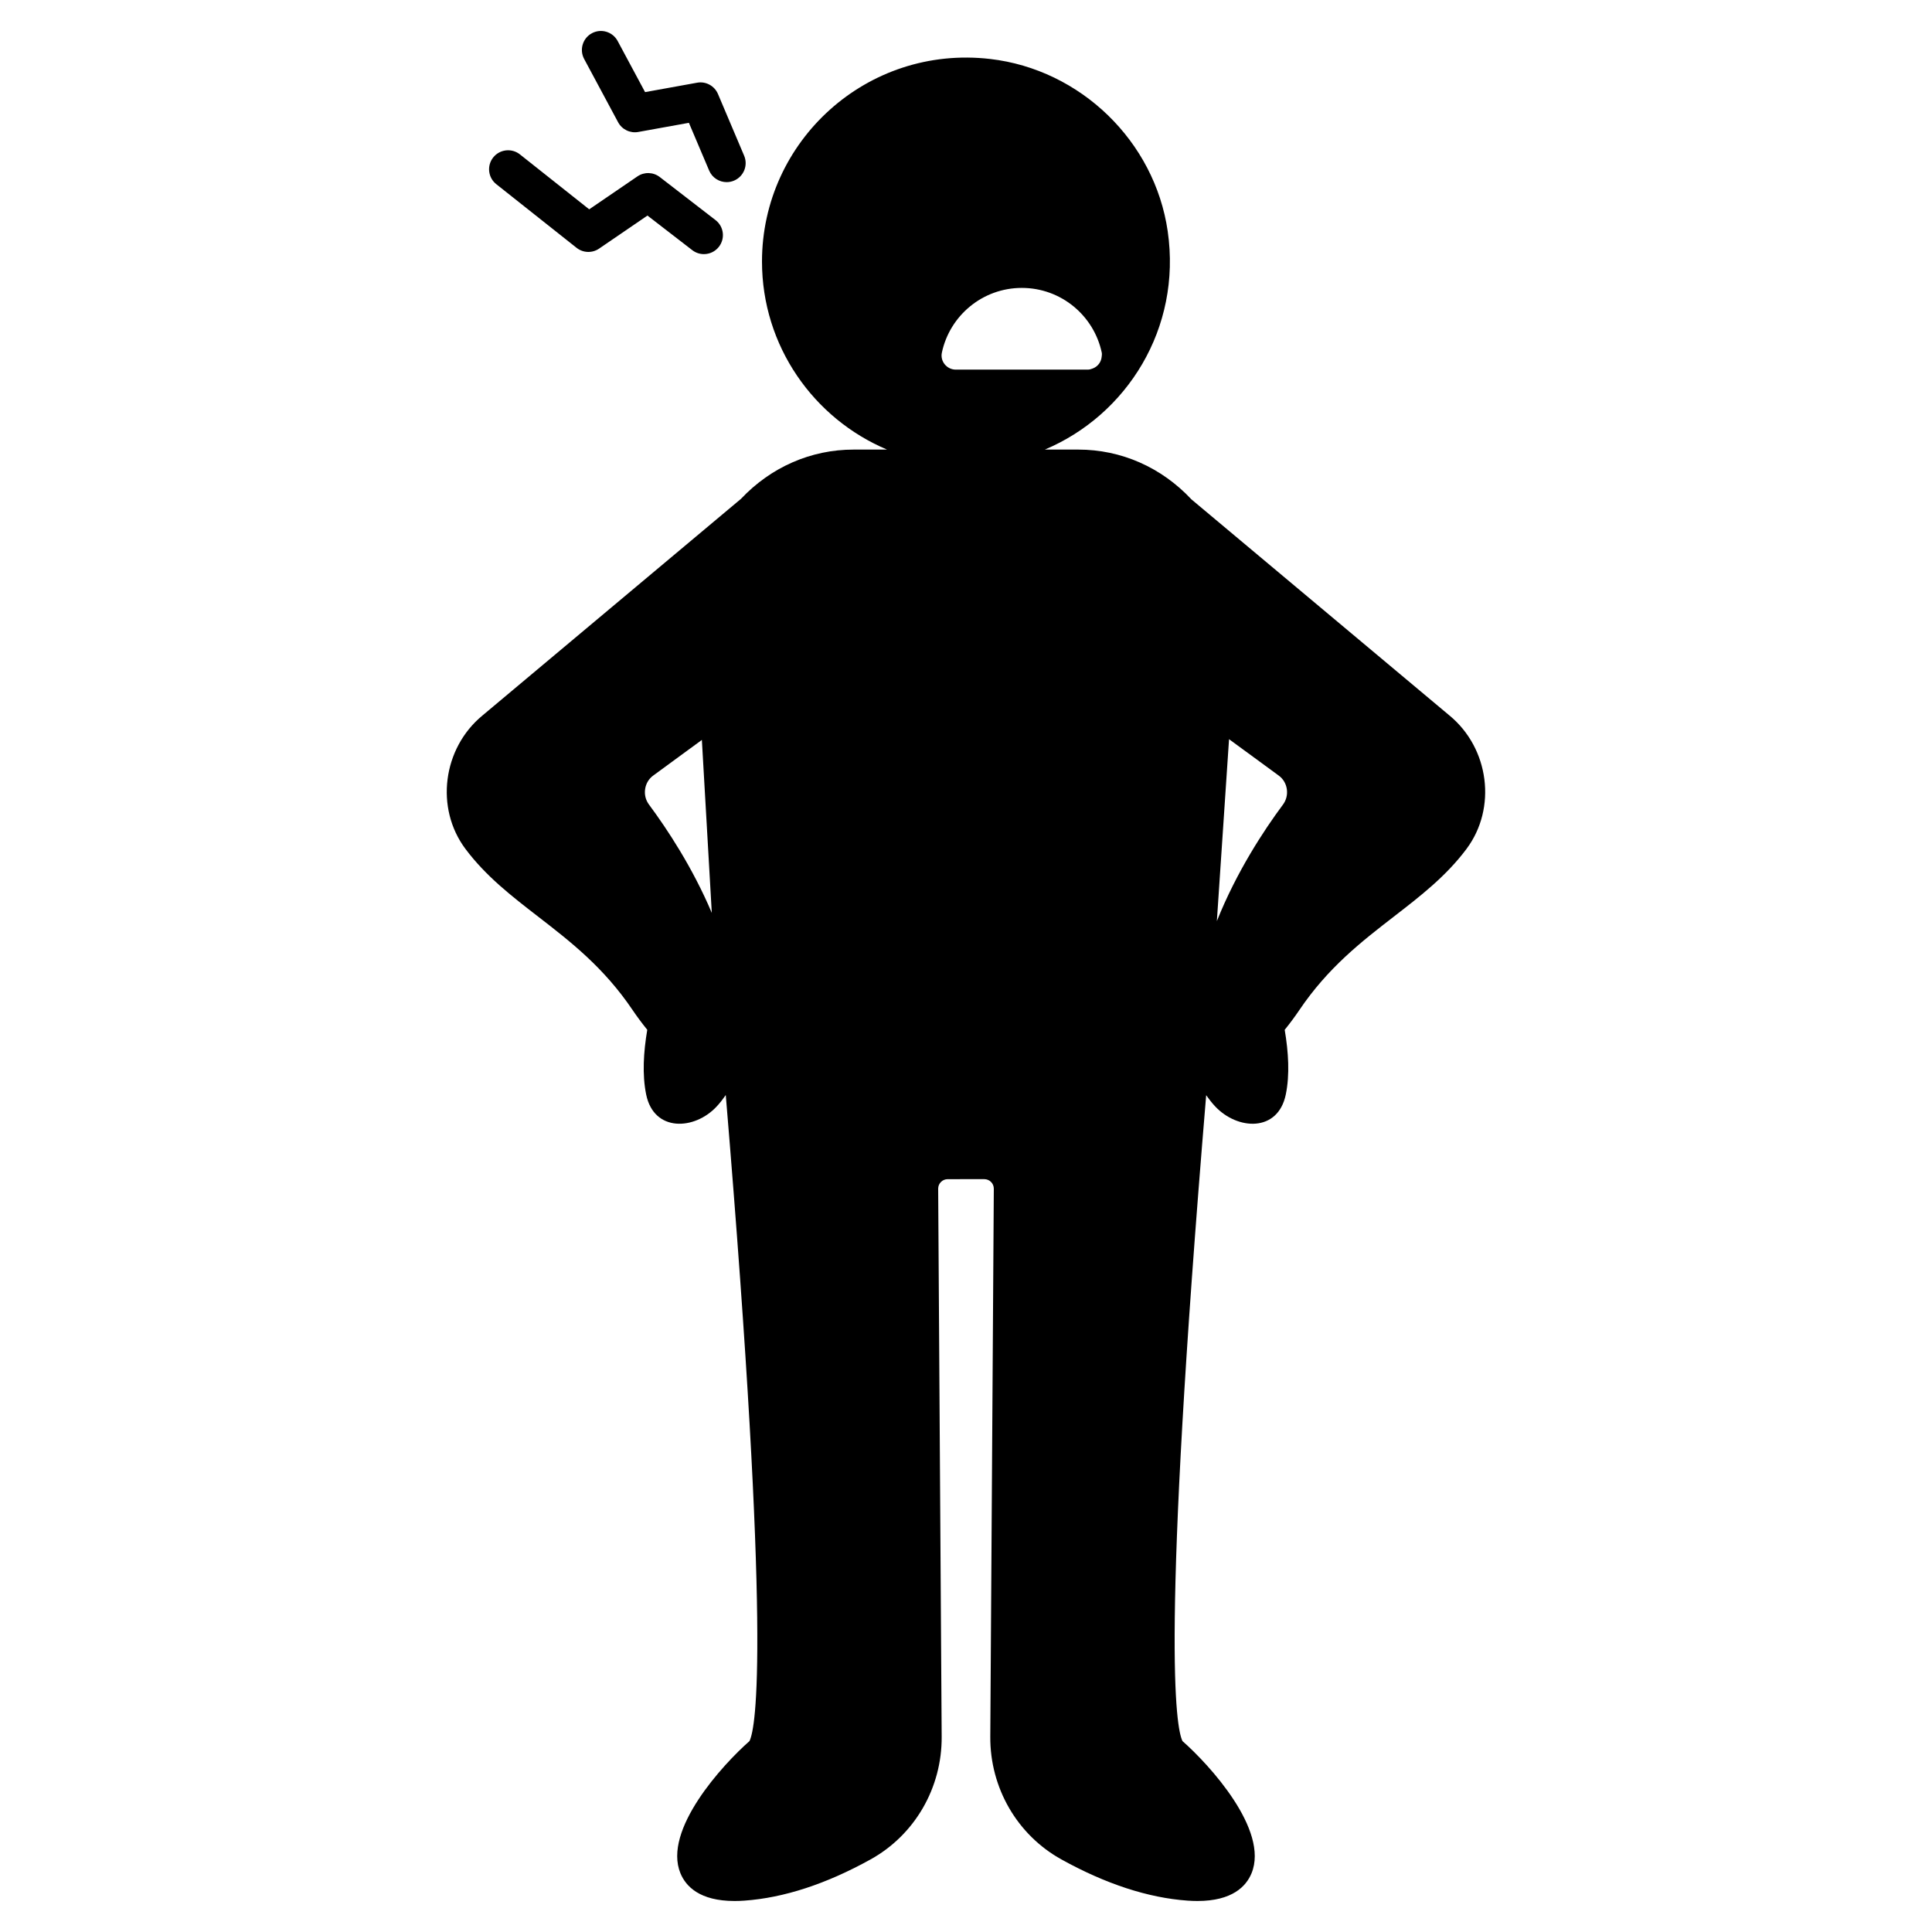
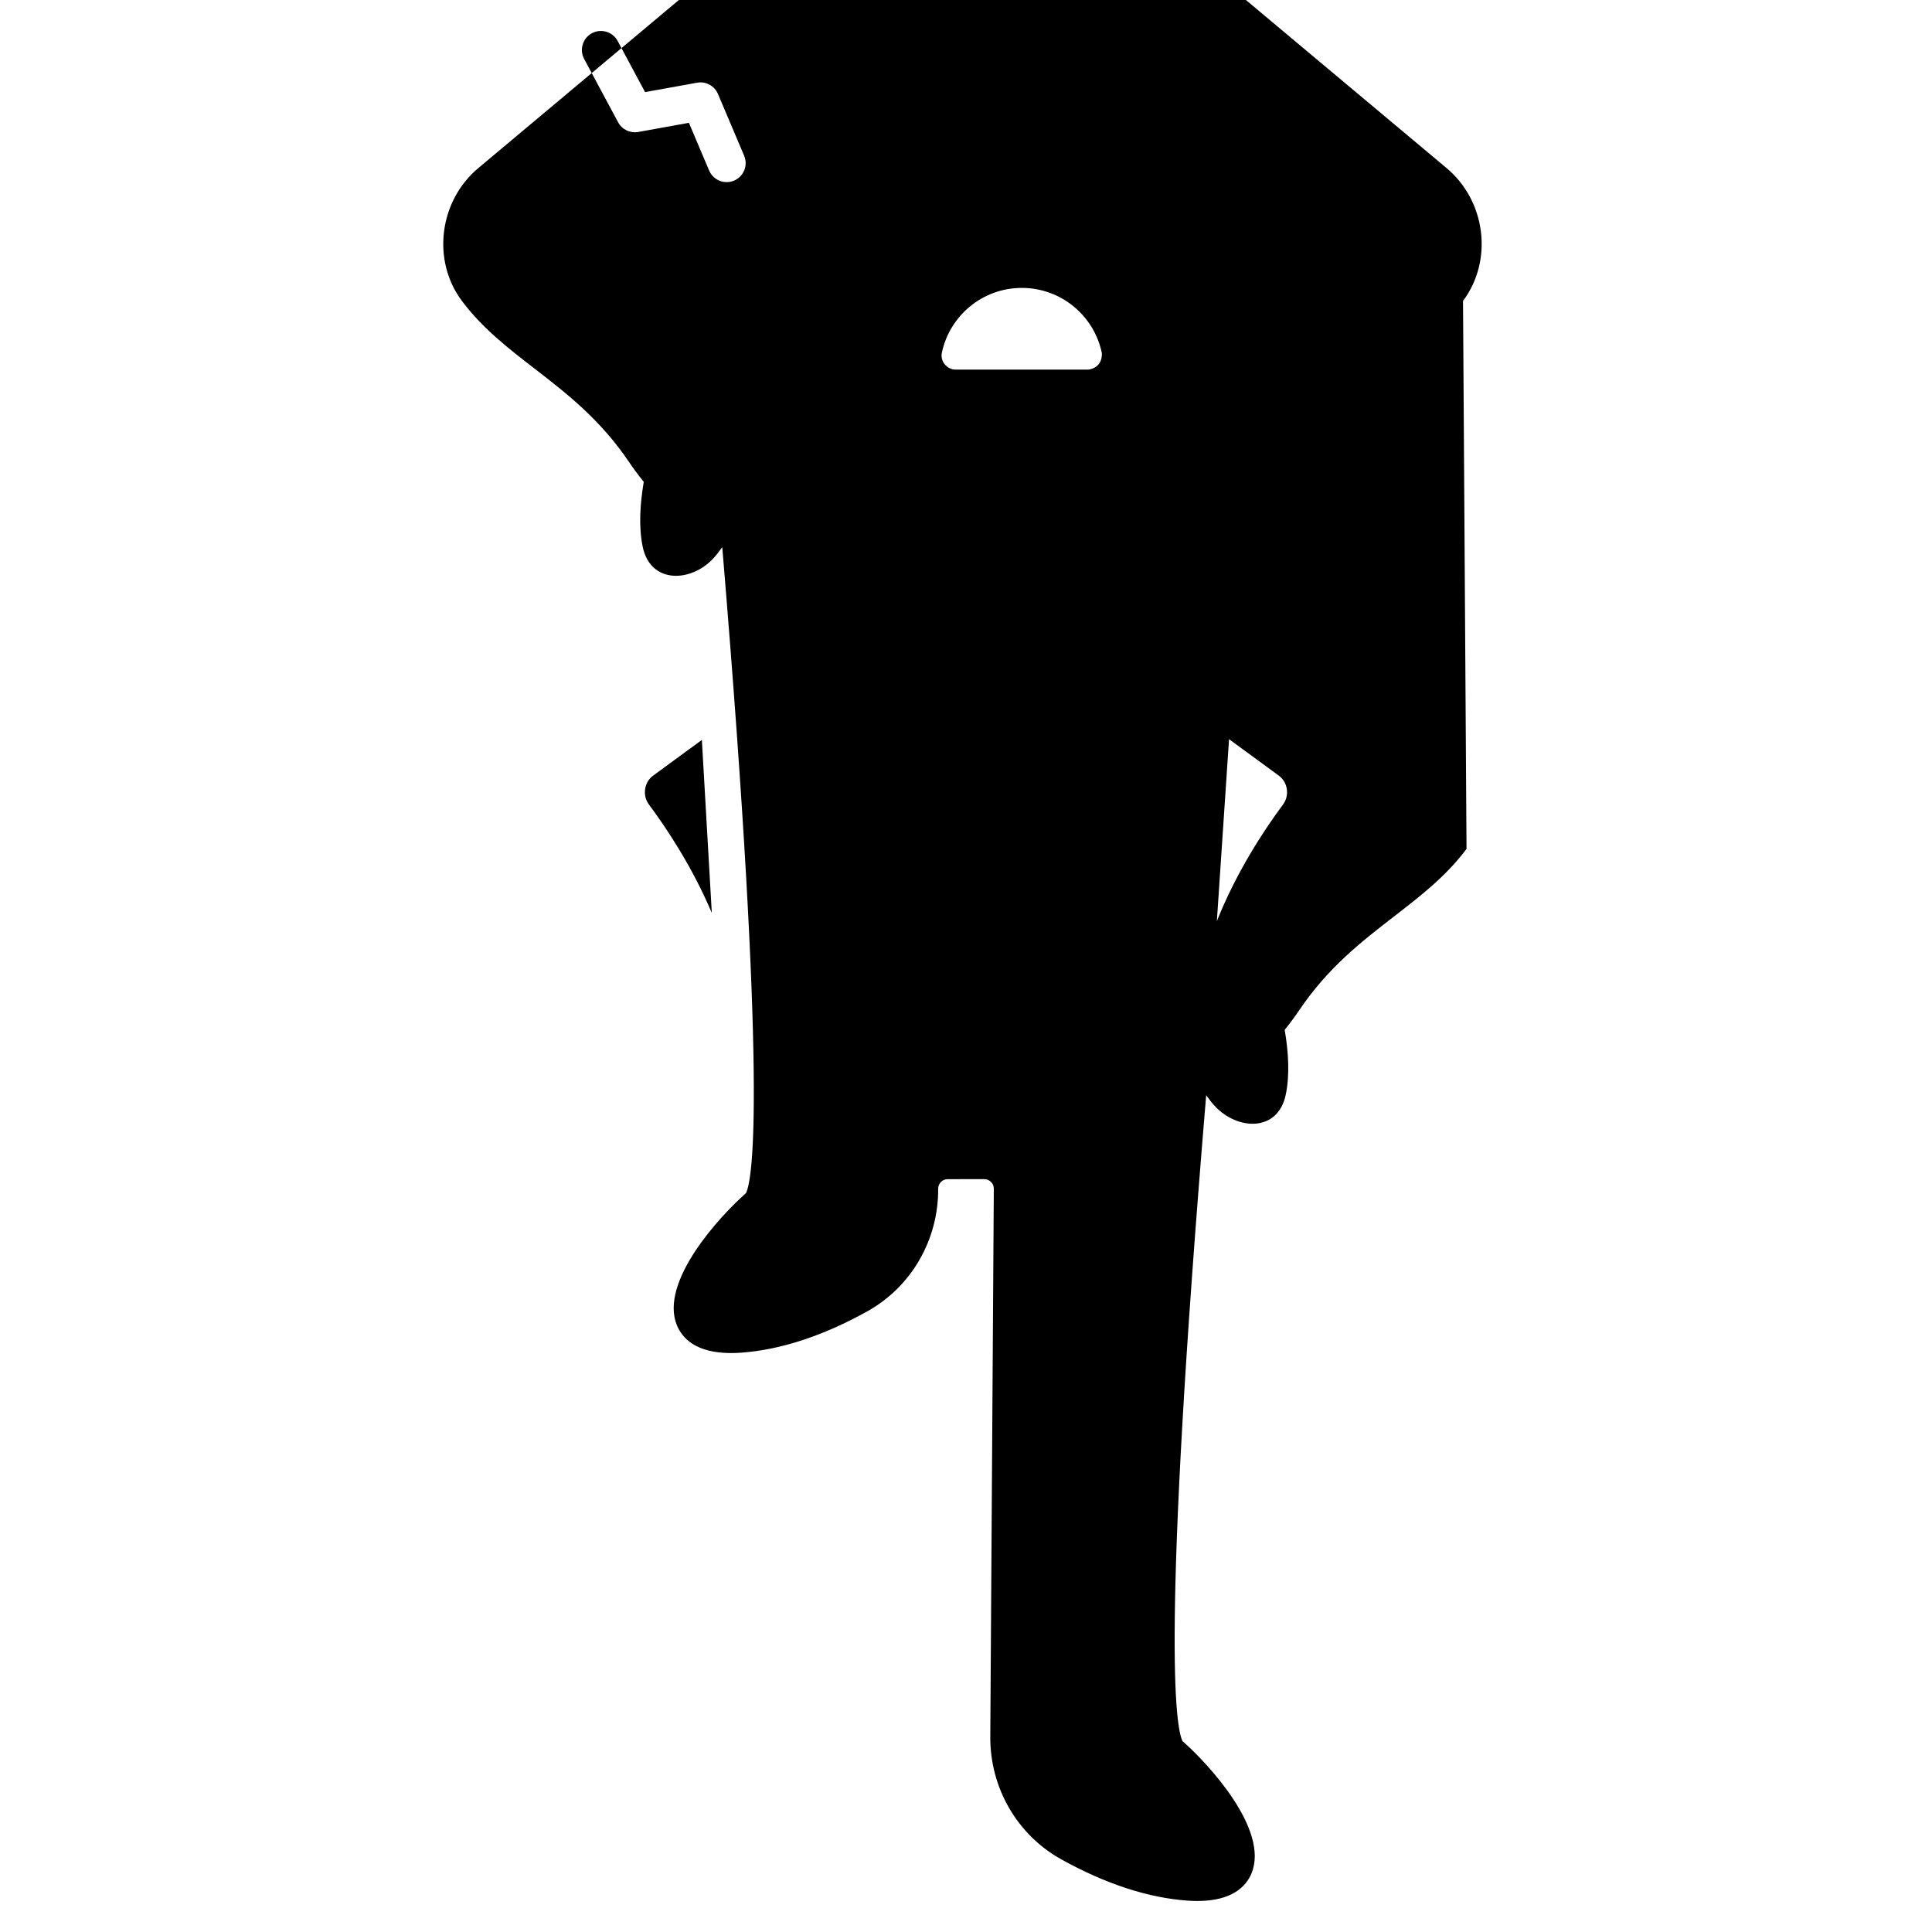
<svg xmlns="http://www.w3.org/2000/svg" fill="#000000" width="800px" height="800px" version="1.1" viewBox="144 144 512 512">
-   <path d="m275.52 192.81c-2.184-1.73-2.547-4.898-0.82-7.078 1.73-2.184 4.906-2.539 7.078-0.82l18.367 14.562 12.781-8.727c1.797-1.234 4.188-1.164 5.922 0.172l14.773 11.406c2.203 1.699 2.609 4.863 0.906 7.066-0.992 1.285-2.484 1.957-3.988 1.957-1.074 0-2.16-0.344-3.078-1.051l-11.875-9.168-12.82 8.758c-1.82 1.246-4.242 1.16-5.969-0.211zm32.285-16.41c1.031 1.922 3.195 2.965 5.336 2.574l13.426-2.426 5.363 12.645c0.812 1.918 2.68 3.074 4.641 3.074 0.656 0 1.324-0.129 1.965-0.402 2.562-1.086 3.758-4.043 2.668-6.606l-6.934-16.352c-0.922-2.168-3.234-3.418-5.531-2.988l-13.785 2.492-7.269-13.547c-1.316-2.453-4.367-3.371-6.82-2.059-2.453 1.316-3.371 4.371-2.059 6.82zm224.84 192.57c-5.434 7.25-12.148 12.441-19.262 17.941-8.57 6.633-17.441 13.492-25.078 24.82-0.945 1.398-2.277 3.246-3.844 5.18 0.996 5.898 1.375 11.902 0.285 17.156-2.082 10.039-12.785 9.453-18.711 3.144-0.875-0.934-1.652-1.938-2.383-2.973-12.051 144.47-8.039 167.56-6.281 171.17 7.008 6.148 23.035 23.562 18.297 35.035-1.418 3.438-5.074 7.34-14.336 7.34-0.832 0-1.711-0.031-2.641-0.098-10.441-0.742-21.684-4.422-33.41-10.922-11.711-6.488-18.93-18.953-18.844-32.52l0.934-145.22c0.008-1.398-1.121-2.535-2.519-2.535l-9.707 0.004c-1.398 0-2.527 1.137-2.519 2.535l0.93 145.21c0.09 13.574-7.133 26.035-18.844 32.527-11.727 6.5-22.965 10.176-33.406 10.922-0.926 0.07-1.812 0.098-2.644 0.098-9.266 0-12.918-3.902-14.336-7.344-4.734-11.473 11.293-28.887 18.297-35.031 1.762-3.609 5.773-26.715-6.285-171.21-0.73 1.043-1.504 2.055-2.383 3.004-5.848 6.332-16.66 6.883-18.711-3.144-1.078-5.269-0.703-11.262 0.289-17.152-1.57-1.938-2.906-3.785-3.852-5.184-7.637-11.332-16.504-18.188-25.078-24.82-7.113-5.5-13.832-10.695-19.258-17.941-8.07-10.781-6.051-26.633 4.504-35.34l68.52-57.422c7.949-8.418 18.555-13.055 29.855-13.055h8.859c-19.449-8.191-33.145-27.445-33.145-49.836 0-31.914 27.809-57.461 60.465-53.68 23.957 2.773 43.605 21.793 47.055 45.66 3.723 25.73-10.824 48.699-32.562 57.855h8.855c11.379 0 22.035 4.691 30.004 13.207l68.379 57.27c10.562 8.711 12.578 24.562 4.512 35.34zm-200.01 16.965-2.633-45.848-12.918 9.465c-1.145 0.84-1.902 2.102-2.117 3.551-0.223 1.473 0.137 2.926 1.012 4.106 4.832 6.512 11.559 16.684 16.656 28.727zm99.656-143.98c0.457 0 0.867-0.145 1.27-0.293 1.344-0.496 2.262-1.691 2.394-3.117 0.035-0.355 0.105-0.703 0.027-1.074-2.066-9.809-10.766-17.172-21.188-17.172s-19.125 7.363-21.191 17.172c-0.484 2.305 1.336 4.484 3.691 4.484zm52.73 111.15c-0.223-1.449-0.973-2.711-2.121-3.551l-13.191-9.664-3.227 48.215c5.18-12.984 12.402-24 17.527-30.891 0.871-1.18 1.23-2.637 1.012-4.109z" />
+   <path d="m275.52 192.81c-2.184-1.73-2.547-4.898-0.82-7.078 1.73-2.184 4.906-2.539 7.078-0.82l18.367 14.562 12.781-8.727c1.797-1.234 4.188-1.164 5.922 0.172l14.773 11.406c2.203 1.699 2.609 4.863 0.906 7.066-0.992 1.285-2.484 1.957-3.988 1.957-1.074 0-2.16-0.344-3.078-1.051l-11.875-9.168-12.82 8.758c-1.82 1.246-4.242 1.16-5.969-0.211zm32.285-16.41c1.031 1.922 3.195 2.965 5.336 2.574l13.426-2.426 5.363 12.645c0.812 1.918 2.68 3.074 4.641 3.074 0.656 0 1.324-0.129 1.965-0.402 2.562-1.086 3.758-4.043 2.668-6.606l-6.934-16.352c-0.922-2.168-3.234-3.418-5.531-2.988l-13.785 2.492-7.269-13.547c-1.316-2.453-4.367-3.371-6.82-2.059-2.453 1.316-3.371 4.371-2.059 6.82zm224.84 192.57c-5.434 7.25-12.148 12.441-19.262 17.941-8.57 6.633-17.441 13.492-25.078 24.82-0.945 1.398-2.277 3.246-3.844 5.18 0.996 5.898 1.375 11.902 0.285 17.156-2.082 10.039-12.785 9.453-18.711 3.144-0.875-0.934-1.652-1.938-2.383-2.973-12.051 144.47-8.039 167.56-6.281 171.17 7.008 6.148 23.035 23.562 18.297 35.035-1.418 3.438-5.074 7.34-14.336 7.34-0.832 0-1.711-0.031-2.641-0.098-10.441-0.742-21.684-4.422-33.41-10.922-11.711-6.488-18.93-18.953-18.844-32.52l0.934-145.22c0.008-1.398-1.121-2.535-2.519-2.535l-9.707 0.004c-1.398 0-2.527 1.137-2.519 2.535c0.09 13.574-7.133 26.035-18.844 32.527-11.727 6.5-22.965 10.176-33.406 10.922-0.926 0.07-1.812 0.098-2.644 0.098-9.266 0-12.918-3.902-14.336-7.344-4.734-11.473 11.293-28.887 18.297-35.031 1.762-3.609 5.773-26.715-6.285-171.21-0.73 1.043-1.504 2.055-2.383 3.004-5.848 6.332-16.66 6.883-18.711-3.144-1.078-5.269-0.703-11.262 0.289-17.152-1.57-1.938-2.906-3.785-3.852-5.184-7.637-11.332-16.504-18.188-25.078-24.82-7.113-5.5-13.832-10.695-19.258-17.941-8.07-10.781-6.051-26.633 4.504-35.34l68.52-57.422c7.949-8.418 18.555-13.055 29.855-13.055h8.859c-19.449-8.191-33.145-27.445-33.145-49.836 0-31.914 27.809-57.461 60.465-53.68 23.957 2.773 43.605 21.793 47.055 45.66 3.723 25.73-10.824 48.699-32.562 57.855h8.855c11.379 0 22.035 4.691 30.004 13.207l68.379 57.27c10.562 8.711 12.578 24.562 4.512 35.34zm-200.01 16.965-2.633-45.848-12.918 9.465c-1.145 0.84-1.902 2.102-2.117 3.551-0.223 1.473 0.137 2.926 1.012 4.106 4.832 6.512 11.559 16.684 16.656 28.727zm99.656-143.98c0.457 0 0.867-0.145 1.27-0.293 1.344-0.496 2.262-1.691 2.394-3.117 0.035-0.355 0.105-0.703 0.027-1.074-2.066-9.809-10.766-17.172-21.188-17.172s-19.125 7.363-21.191 17.172c-0.484 2.305 1.336 4.484 3.691 4.484zm52.73 111.15c-0.223-1.449-0.973-2.711-2.121-3.551l-13.191-9.664-3.227 48.215c5.18-12.984 12.402-24 17.527-30.891 0.871-1.18 1.23-2.637 1.012-4.109z" />
</svg>